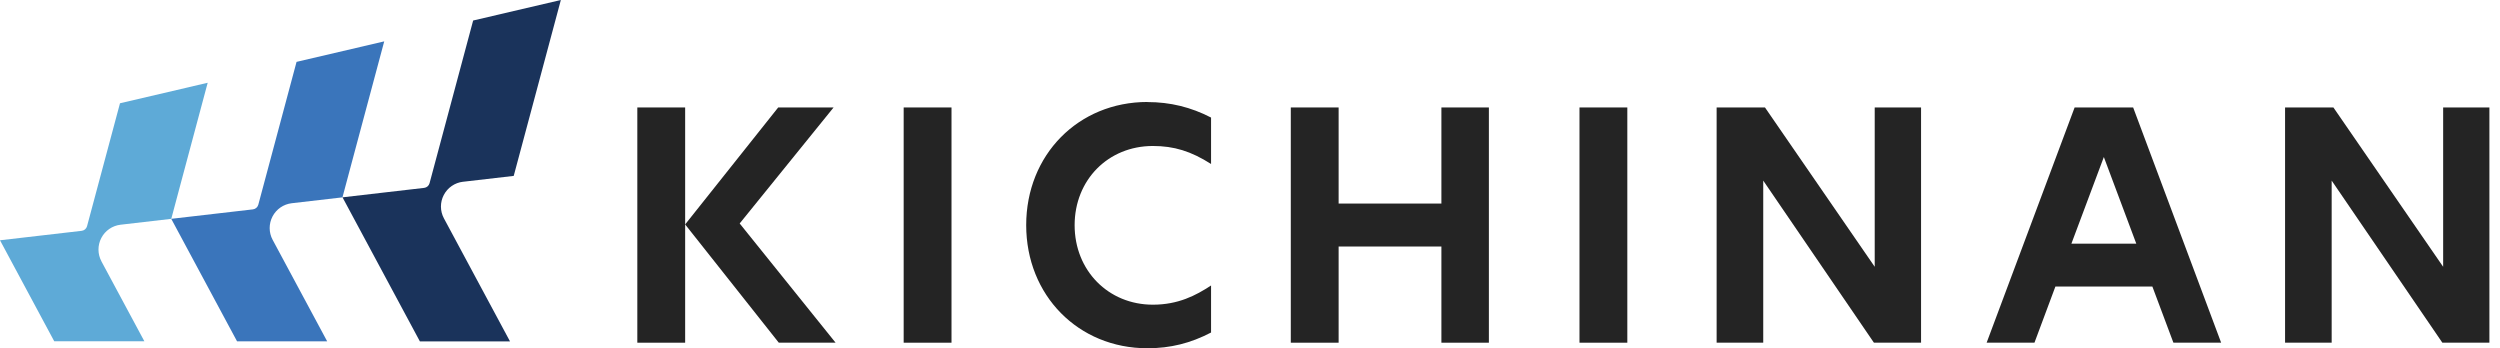
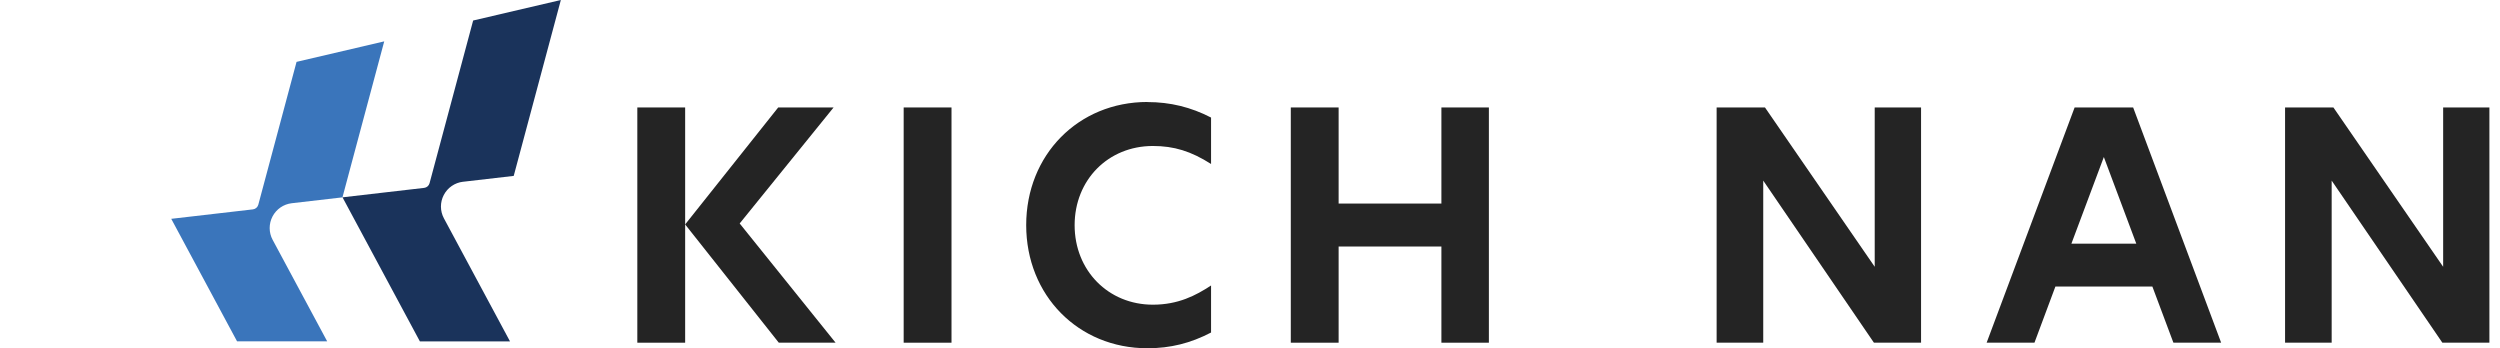
<svg xmlns="http://www.w3.org/2000/svg" width="201" height="28" viewBox="0 0 201 28" fill="none">
-   <path d="M8.156 21.01C7.841 20.423 7.839 19.723 8.146 19.132C8.455 18.541 9.033 18.145 9.693 18.067L13.77 17.595L14.496 14.877L16.698 6.654L9.647 8.303L6.998 18.188C6.943 18.387 6.776 18.533 6.569 18.558L0 19.318L4.361 27.439H11.607L8.152 21.008H8.154L8.156 21.01Z" fill="#5EAAD7" />
  <path d="M23.842 4.977L20.767 16.462C20.711 16.661 20.544 16.807 20.337 16.833L13.768 17.593L19.06 27.445H26.306L21.92 19.282C21.605 18.696 21.603 17.995 21.91 17.404C22.219 16.814 22.797 16.416 23.457 16.339L27.534 15.867L28.26 13.149L30.892 3.326L23.84 4.975H23.842V4.977Z" fill="#3A75BB" />
  <path d="M37.226 14.614L41.303 14.142L45.092 0L38.041 1.649L34.535 14.735C34.48 14.934 34.313 15.08 34.105 15.105L27.537 15.865L33.76 27.45H41.006L35.691 17.555C35.375 16.968 35.373 16.267 35.68 15.677C35.989 15.086 36.567 14.688 37.228 14.612H37.226V14.614Z" fill="#1A335B" />
  <path d="M76.501 8.64H72.655V27.553H76.501V8.64Z" fill="#242424" />
  <path d="M62.616 27.553H67.182L59.47 17.967L67.021 8.64H62.567L55.086 18.044L62.616 27.553Z" fill="#242424" />
  <path d="M92.252 8.199C86.694 8.199 82.506 12.45 82.506 18.099C82.506 23.749 86.694 28 92.252 28C94.097 28 95.719 27.595 97.369 26.735V22.952C96.139 23.763 94.72 24.497 92.692 24.497C89.106 24.497 86.4 21.749 86.4 18.107C86.4 14.464 89.099 11.737 92.692 11.737C94.391 11.737 95.754 12.156 97.369 13.184V9.451C95.747 8.612 94.076 8.206 92.252 8.206V8.199Z" fill="#242424" />
  <path d="M115.889 27.553H119.706V8.64H115.889V16.366H107.625V8.64H103.78V27.553H107.625V19.82H115.889V27.553Z" fill="#242424" />
-   <path d="M130.837 8.64H126.991V27.553H130.837V8.64Z" fill="#242424" />
  <path d="M150.671 27.553H154.453V8.64H150.727V21.449L141.904 8.64H138.017V27.553H141.764V14.52L150.664 27.553H150.671Z" fill="#242424" />
  <path d="M196.366 27.553H200.148V8.64H196.429V21.449L187.606 8.64H183.719V27.553H187.466V14.52L196.366 27.553Z" fill="#242424" />
  <path d="M55.086 8.64H51.241V27.553H55.086V8.64Z" fill="#242424" />
  <path d="M166.541 19.589L169.149 12.625L171.757 19.589H166.541ZM174.735 27.553H178.58L171.505 8.64H166.8L159.725 27.553H163.57L165.255 23.036H173.05L174.742 27.553H174.735Z" fill="#242424" />
</svg>